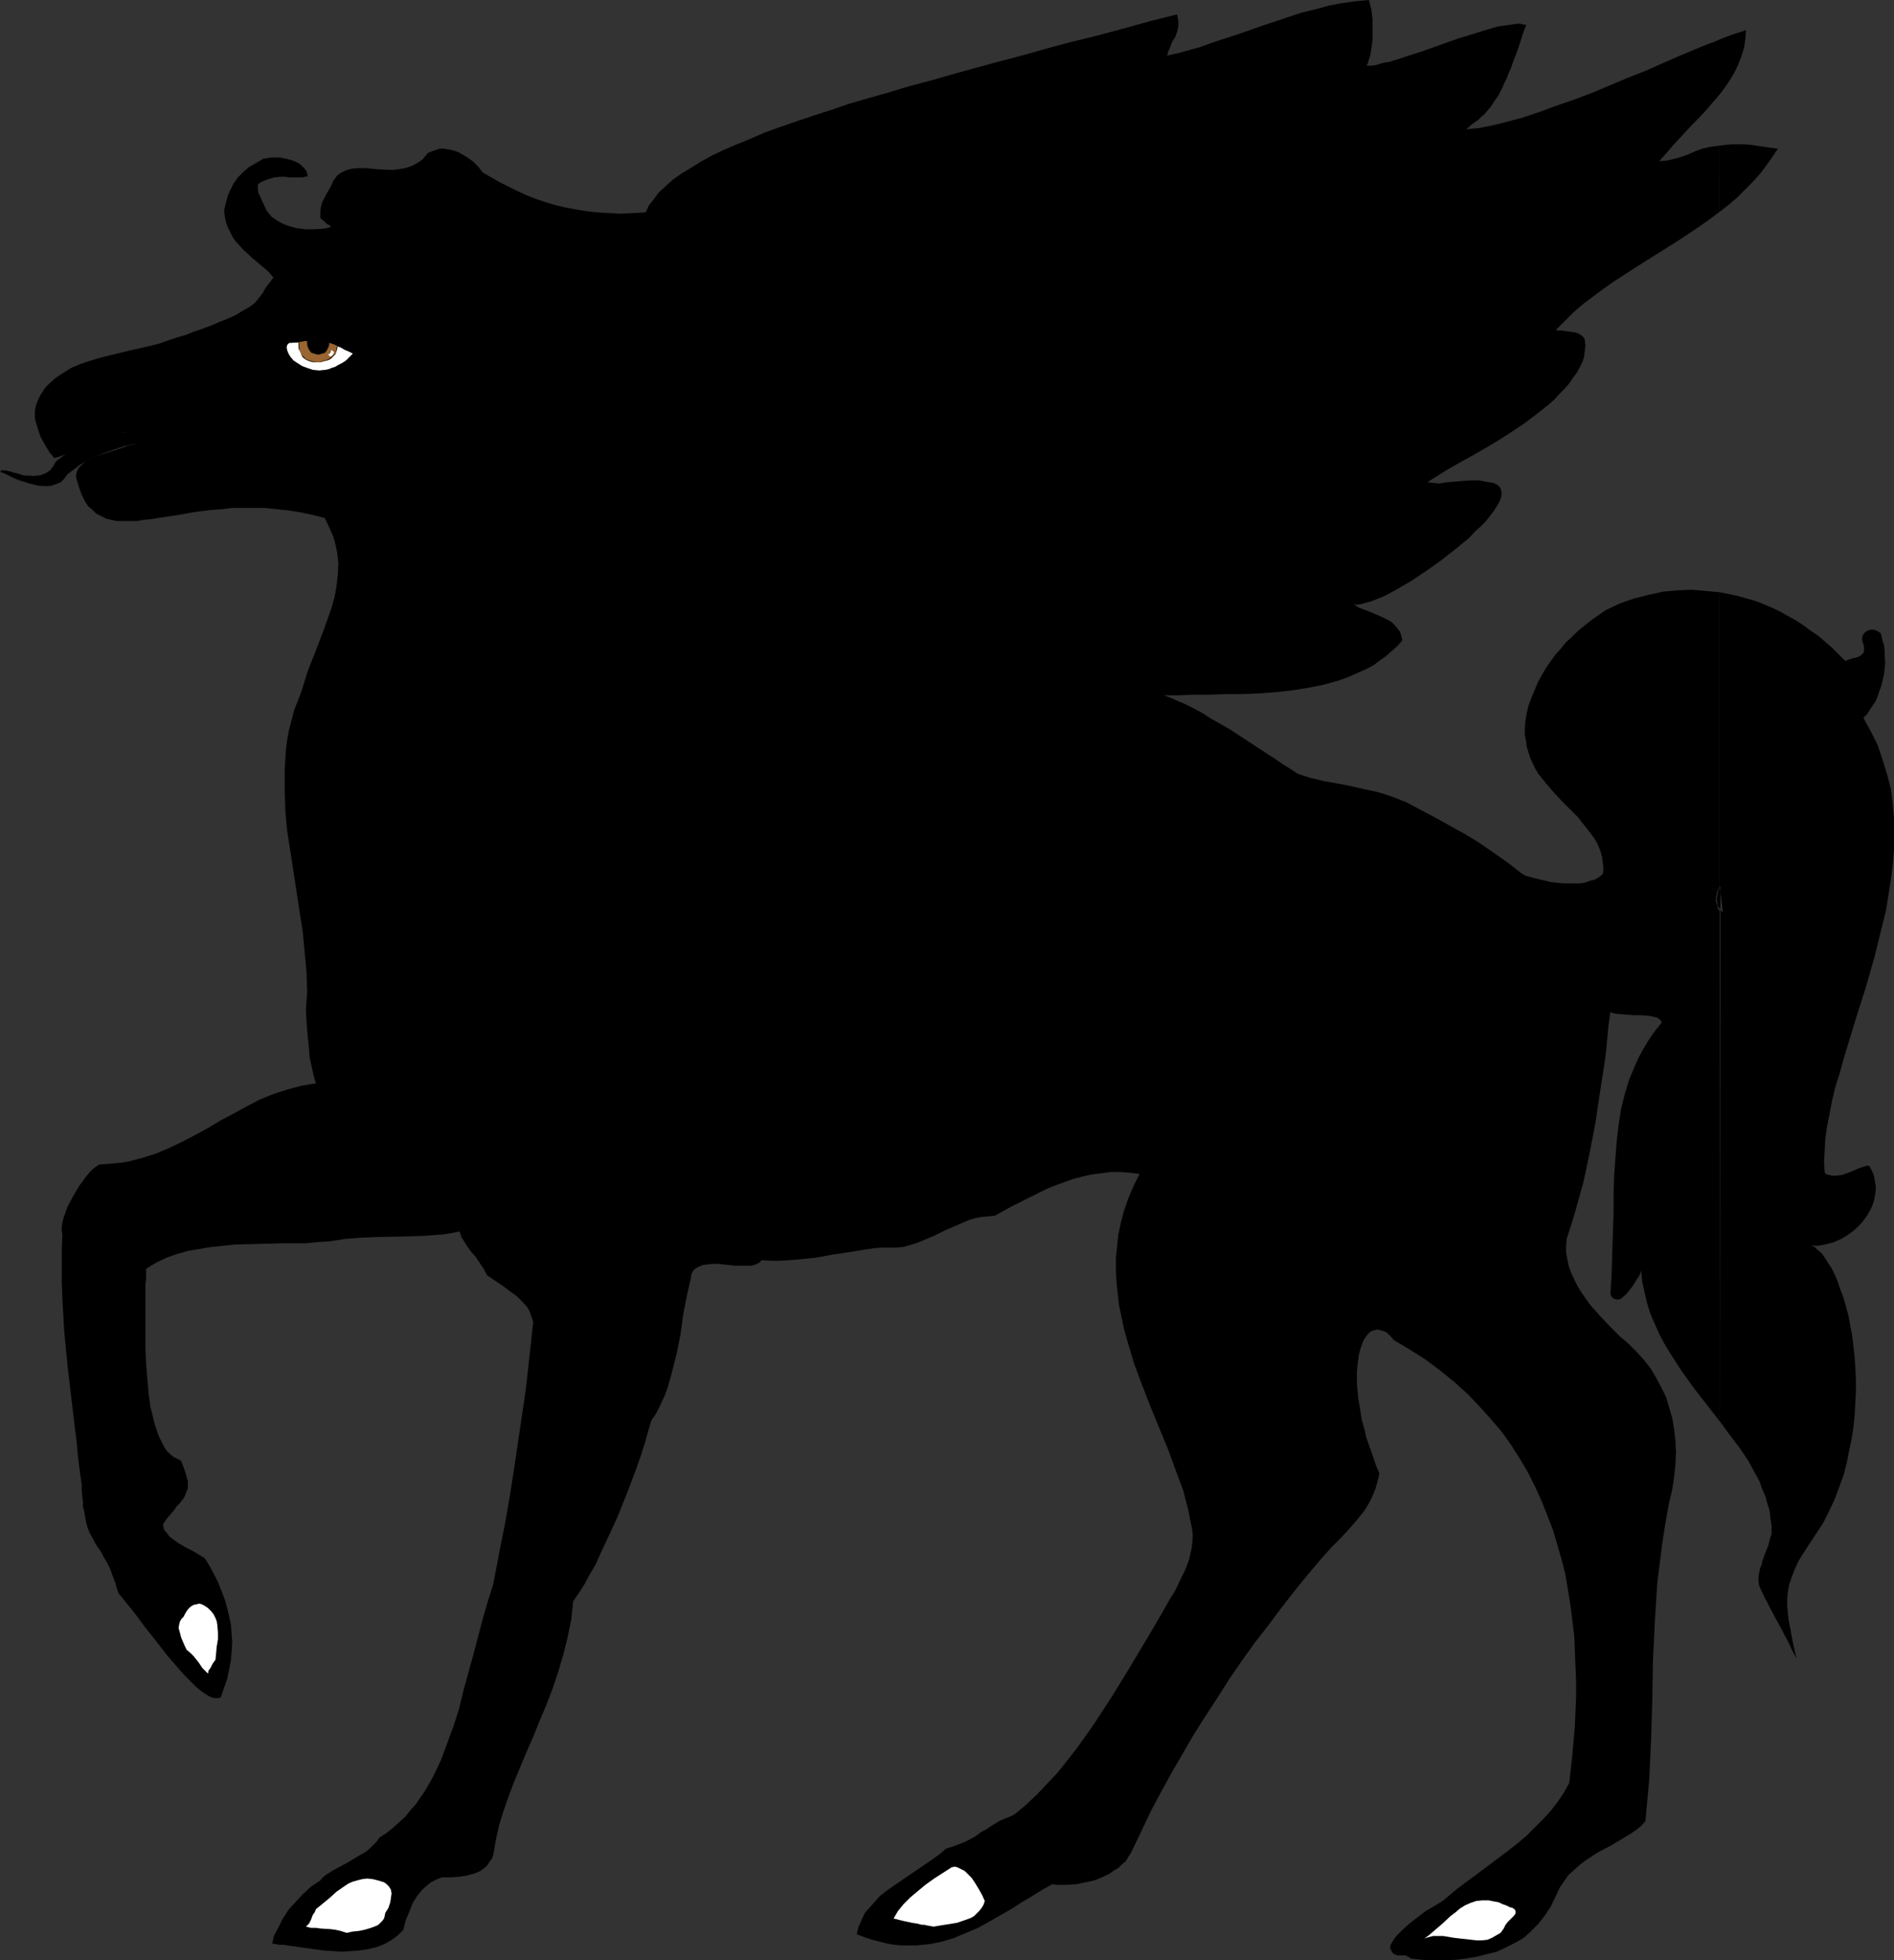
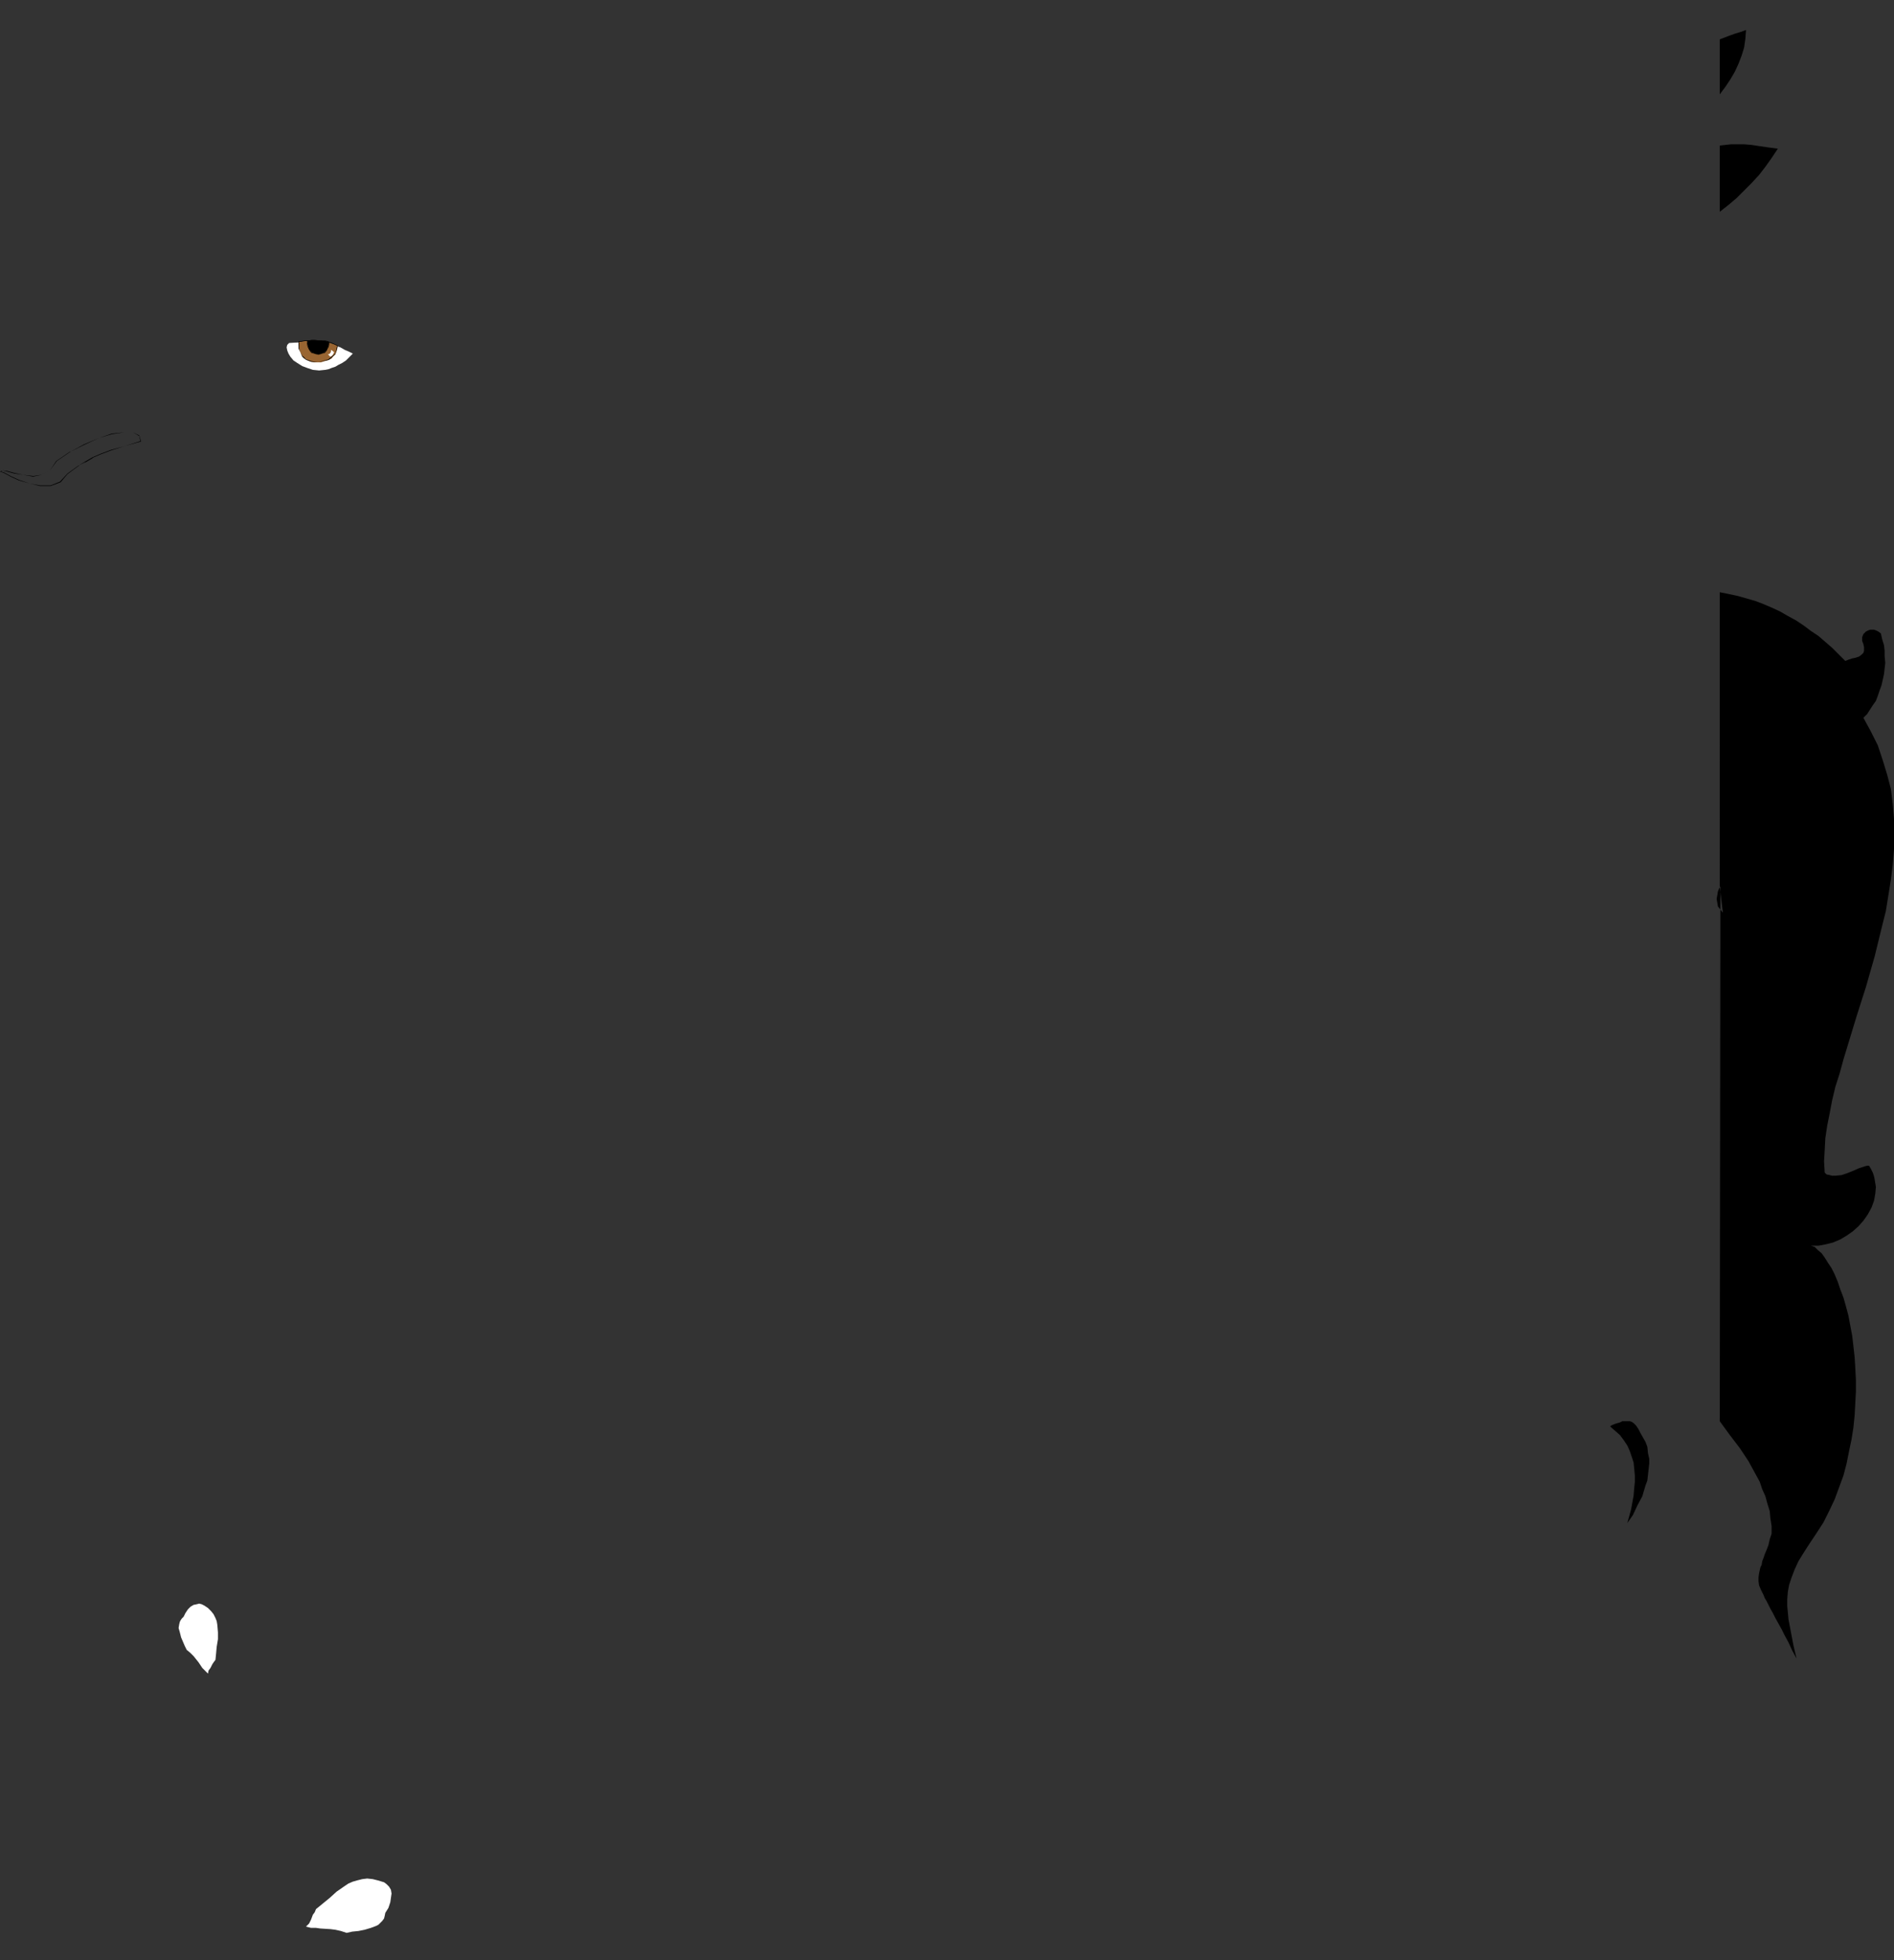
<svg xmlns="http://www.w3.org/2000/svg" xmlns:ns1="http://sodipodi.sourceforge.net/DTD/sodipodi-0.dtd" xmlns:ns2="http://www.inkscape.org/namespaces/inkscape" version="1.0" width="129.681mm" height="134.166mm" id="svg18" ns1:docname="Pegasus.wmf">
  <rect width="100%" height="100%" fill="#333333" stroke="none" />
  <ns1:namedview id="namedview18" pagecolor="#ffffff" bordercolor="#000000" borderopacity="0.25" ns2:showpageshadow="2" ns2:pageopacity="0.0" ns2:pagecheckerboard="0" ns2:deskcolor="#d1d1d1" ns2:document-units="mm" />
  <defs id="defs1">
    <pattern id="WMFhbasepattern" patternUnits="userSpaceOnUse" width="6" height="6" x="0" y="0" />
  </defs>
  <path style="fill:#000000;fill-opacity:1;fill-rule:evenodd;stroke:none" d="m 445.046,367.629 0.162,-138.326 -0.323,0.485 -0.323,0.808 -0.162,0.97 -0.162,0.97 0.162,0.97 0.162,0.97 0.646,0.808 0.646,0.808 -0.808,-6.625 V 153.192 l 2.424,0.485 2.262,0.485 2.262,0.646 2.262,0.646 2.101,0.808 2.262,0.97 2.101,0.97 1.939,1.131 2.101,1.131 1.939,1.293 1.939,1.454 1.939,1.293 3.555,3.07 3.394,3.393 0.808,-0.323 0.97,-0.323 0.808,-0.162 0.97,-0.323 0.646,-0.485 0.485,-0.485 0.162,-0.485 v -0.485 -0.485 l -0.162,-0.808 -0.323,-0.808 v -0.97 l 0.323,-0.808 0.646,-0.646 0.646,-0.323 0.485,-0.162 h 0.485 0.485 l 0.485,0.162 0.646,0.323 0.646,0.485 0.323,1.454 0.485,1.616 0.162,1.454 v 1.454 l 0.162,1.616 -0.323,2.909 -0.323,1.454 -0.323,1.454 -0.485,1.293 -0.485,1.454 -0.485,1.293 -0.808,1.131 -1.454,2.262 -0.97,0.97 0.97,1.778 0.97,1.778 1.778,3.555 1.293,3.878 1.131,3.717 0.97,3.717 0.485,3.878 0.323,3.878 v 3.878 3.878 l -0.323,4.04 -0.485,3.878 -0.646,4.04 -0.646,4.04 -0.97,3.878 -1.939,7.918 -2.262,7.918 -2.424,7.595 -2.262,7.433 -1.131,3.717 -0.97,3.555 -1.131,3.555 -0.808,3.393 -0.646,3.393 -0.646,3.232 -0.485,3.232 -0.162,3.07 -0.162,2.909 0.162,2.909 0.485,0.485 0.808,0.162 0.646,0.162 h 0.808 l 1.616,-0.162 1.454,-0.485 1.616,-0.646 1.454,-0.646 1.454,-0.485 0.646,-0.162 h 0.485 l 0.485,0.808 0.485,0.97 0.323,0.97 0.162,0.808 0.323,1.939 -0.162,1.778 -0.323,1.778 -0.646,1.778 -0.97,1.778 -1.131,1.616 -1.293,1.454 -1.454,1.293 -1.616,1.131 -1.616,0.97 -1.939,0.808 -1.939,0.485 -1.778,0.323 h -1.939 l 0.97,0.323 0.808,0.808 0.97,0.808 0.808,1.131 0.808,1.293 0.97,1.454 0.808,1.616 0.808,1.939 0.646,1.939 0.808,2.101 0.646,2.262 0.646,2.424 0.485,2.586 0.485,2.586 0.323,2.747 0.323,2.909 0.162,2.747 0.162,3.07 v 2.909 l -0.162,3.07 -0.162,3.07 -0.323,3.232 -0.485,3.07 -0.646,3.07 -0.646,3.232 -0.808,3.07 -1.131,3.07 -1.131,3.07 -1.454,3.07 -1.454,2.909 -1.778,2.747 -1.939,2.909 -1.454,2.262 -1.293,2.101 -0.97,2.101 -0.808,2.101 -0.646,1.939 -0.323,1.778 -0.162,1.939 v 1.778 l 0.162,1.616 0.162,1.778 0.646,3.393 0.646,3.393 0.808,3.393 -1.131,-2.101 -0.97,-2.101 -0.97,-1.778 -0.808,-1.616 -0.808,-1.454 -0.808,-1.454 -0.646,-1.293 -0.646,-1.131 -0.485,-0.97 -0.485,-0.97 -0.485,-0.808 -0.323,-0.808 -0.646,-1.293 -0.485,-1.131 -0.162,-1.131 v -0.97 l 0.162,-1.131 0.323,-1.454 0.323,-0.646 0.162,-0.97 0.323,-0.808 0.323,-0.97 0.485,-1.131 0.485,-1.293 0.323,-1.454 0.485,-1.454 v -1.939 l -0.323,-2.101 -0.162,-1.778 -0.646,-2.101 -0.485,-1.778 -0.808,-1.778 -0.646,-1.939 -0.97,-1.778 -1.939,-3.555 -2.262,-3.393 -2.586,-3.393 z" id="path1" />
  <path style="fill:#000000;fill-opacity:1;fill-rule:evenodd;stroke:none" d="m 445.046,37.652 v 17.129 l 2.262,-1.778 2.101,-1.778 1.939,-1.939 1.939,-1.939 1.939,-2.101 1.616,-2.101 1.616,-2.262 1.616,-2.424 -2.424,-0.323 -2.262,-0.323 -2.101,-0.323 -1.939,-0.162 h -3.394 l -1.454,0.162 z" id="path2" />
  <path style="fill:#000000;fill-opacity:1;fill-rule:evenodd;stroke:none" d="m 445.046,10.181 v 14.22 l 1.454,-1.939 1.293,-1.939 1.131,-1.939 0.97,-2.101 0.808,-2.101 0.646,-2.101 0.323,-2.262 0.162,-2.262 -1.293,0.485 -1.616,0.485 -1.778,0.646 z" id="path3" />
-   <path style="fill:#000000;fill-opacity:1;fill-rule:evenodd;stroke:none" d="M 445.046,24.401 V 10.181 l -1.454,0.646 -1.778,0.646 -3.555,1.454 -3.878,1.616 -4.04,1.778 -4.363,1.939 -4.525,1.778 -9.211,3.878 -4.686,1.778 -4.686,1.616 -4.363,1.616 -4.363,1.454 -4.202,1.131 -1.939,0.485 -1.939,0.485 -1.778,0.323 -1.616,0.323 -1.778,0.162 -1.454,0.162 1.454,-1.293 1.616,-1.131 0.808,-0.808 0.808,-0.646 0.808,-0.97 0.97,-1.131 0.808,-1.293 1.131,-1.616 0.485,-0.97 0.485,-0.97 0.485,-1.131 0.646,-1.293 0.485,-1.293 0.646,-1.454 0.485,-1.454 0.646,-1.616 0.646,-1.778 0.646,-1.939 0.646,-2.101 0.808,-2.101 -0.808,-0.162 -0.808,-0.162 h -0.808 l -0.97,0.162 -1.131,0.162 -1.131,0.162 -1.293,0.162 -1.293,0.323 -2.747,0.808 -3.07,0.97 -3.232,0.97 -3.232,1.131 -6.302,2.262 -3.07,0.97 -2.909,0.97 -2.586,0.808 -1.293,0.162 -1.131,0.323 -0.97,0.323 -0.97,0.162 h -0.808 -0.808 l 0.323,-0.323 0.162,-0.646 0.162,-0.646 0.323,-0.808 0.162,-0.97 0.162,-0.97 0.323,-2.424 V 7.595 5.009 L 354.873,2.424 354.55,1.131 354.227,0 l -3.394,0.323 -3.555,0.485 -3.394,0.646 -3.555,0.97 -3.394,0.808 -3.394,1.131 -6.787,2.262 -3.232,1.131 -3.232,1.131 -6.464,2.101 -3.07,1.131 -2.909,0.808 -2.909,0.808 -2.909,0.646 0.323,-1.131 0.485,-1.131 0.485,-1.293 0.808,-1.293 0.485,-1.293 0.323,-1.454 V 5.979 5.333 l -0.162,-0.808 -0.162,-0.808 -7.11,1.778 -6.949,1.939 -6.626,1.778 -6.626,1.616 -6.626,1.778 -6.302,1.778 -6.141,1.616 -5.979,1.616 -5.818,1.616 -5.656,1.616 -5.494,1.454 -5.333,1.616 -5.171,1.454 -5.01,1.454 -4.686,1.616 -4.525,1.454 -4.363,1.454 -4.202,1.454 -4.04,1.454 -3.717,1.616 -3.555,1.454 -3.394,1.454 -3.07,1.454 -2.909,1.616 -2.586,1.616 -2.424,1.454 -2.262,1.616 -1.778,1.616 -1.778,1.616 -1.293,1.778 -1.293,1.616 -0.808,1.778 -3.232,0.162 -3.232,0.162 -3.07,-0.162 -2.909,-0.162 -2.909,-0.323 -2.909,-0.485 -2.586,-0.485 -2.747,-0.646 -2.586,-0.808 -2.424,-0.808 -2.424,-0.97 -2.424,-1.131 -2.262,-1.131 -2.262,-1.131 -4.202,-2.424 -1.131,-1.454 -1.454,-1.454 -1.616,-1.131 -1.939,-1.131 -0.808,-0.323 -1.131,-0.323 -0.97,-0.162 -0.97,-0.162 h -1.131 l -0.97,0.323 -0.97,0.323 -1.131,0.485 -0.646,0.808 -0.646,0.808 -0.646,0.485 -0.808,0.485 -1.454,0.808 -1.616,0.485 -1.778,0.323 -1.616,0.162 -3.555,-0.162 -1.778,-0.162 -1.616,-0.162 h -1.778 l -1.616,0.162 -1.293,0.323 -1.454,0.646 -0.485,0.323 -0.646,0.485 -0.485,0.646 -0.485,0.646 -0.646,1.454 -0.646,1.131 -0.646,1.131 -0.97,1.939 -0.323,1.131 -0.162,1.293 v 0.808 0.808 l 0.97,0.808 0.808,0.808 0.485,0.162 0.323,0.323 h 0.162 v 0.162 l -0.97,0.323 -0.97,0.162 -2.262,0.162 h -2.424 l -2.424,-0.323 -1.131,-0.323 -1.131,-0.323 -1.131,-0.485 -0.97,-0.485 -0.97,-0.646 -0.97,-0.646 -0.646,-0.808 -0.646,-0.808 -1.131,-2.424 -0.485,-1.131 -0.485,-0.97 -0.162,-0.97 v -0.808 -0.323 l 0.162,-0.323 0.323,-0.162 0.485,-0.323 0.808,-0.323 0.808,-0.323 1.616,-0.485 1.616,-0.162 h 1.454 l 0.646,0.162 h 0.808 1.454 1.293 l 1.454,-0.323 -0.162,-0.646 -0.162,-0.646 -0.485,-0.646 -0.485,-0.485 -0.485,-0.485 -0.646,-0.485 -1.454,-0.646 -1.778,-0.485 -1.778,-0.323 h -1.939 l -2.101,0.323 -1.939,1.131 -1.939,1.131 -1.454,1.293 -1.293,1.293 -1.131,1.616 -0.485,0.97 -0.485,0.97 -0.485,1.131 -0.323,1.131 -0.323,1.293 -0.323,1.454 0.162,1.454 0.323,1.616 0.485,1.293 0.646,1.293 0.646,1.293 0.808,1.131 1.939,2.101 2.101,1.939 2.101,1.778 1.939,1.616 1.616,1.778 -0.808,1.131 -0.808,0.97 -0.646,0.97 -0.485,0.97 -1.293,1.616 -0.646,0.808 -0.97,0.808 -1.293,0.808 -1.454,0.808 -0.97,0.646 -0.97,0.485 -1.131,0.485 -1.131,0.485 -1.293,0.485 -1.454,0.646 -1.616,0.646 -1.778,0.646 -1.939,0.646 -1.939,0.808 -2.262,0.646 -2.424,0.808 -2.262,0.808 -2.586,0.646 -5.01,1.131 -5.333,1.293 -2.586,0.646 -2.586,0.808 -2.424,0.808 -2.262,0.97 -2.101,1.293 -1.939,1.293 -1.778,1.616 -0.808,0.808 -0.646,0.97 -0.646,0.97 -0.485,0.97 -0.485,1.131 -0.323,1.131 -0.162,0.808 v 0.97 0.808 l 0.162,0.97 0.646,2.101 0.646,1.939 0.97,1.778 0.97,1.616 0.485,0.808 0.485,0.485 0.323,0.485 0.323,0.323 1.293,-0.323 1.293,-0.485 1.616,-0.646 1.454,-0.646 3.232,-1.454 3.232,-1.454 1.454,-0.646 1.616,-0.485 1.454,-0.323 1.293,-0.162 1.293,0.162 1.293,0.323 0.97,0.646 0.485,0.323 0.323,0.485 -0.808,0.646 -0.97,0.485 -1.293,0.323 -1.293,0.485 -2.909,0.97 -3.07,0.97 -1.454,0.485 -1.293,0.646 -1.131,0.646 -0.97,0.808 -0.808,0.808 -0.485,0.97 -0.162,0.97 v 0.485 l 0.162,0.646 0.646,2.101 0.646,1.778 0.808,1.616 0.808,1.293 1.131,0.97 0.97,0.97 1.293,0.646 1.293,0.646 1.293,0.323 1.454,0.323 h 1.616 1.778 1.778 l 1.778,-0.323 1.939,-0.162 1.939,-0.323 2.101,-0.323 2.262,-0.323 4.525,-0.808 2.424,-0.323 2.586,-0.323 2.586,-0.162 2.586,-0.323 h 2.747 2.747 2.909 l 3.07,0.323 3.07,0.323 3.07,0.485 3.07,0.646 3.232,0.808 0.808,1.616 0.646,1.454 0.646,1.454 0.485,1.454 0.323,1.454 0.323,1.454 0.323,2.909 -0.162,2.909 -0.323,2.909 -0.485,2.747 -0.808,2.909 -0.97,2.747 -0.97,2.747 -2.101,5.494 -2.101,5.333 -0.808,2.586 -0.808,2.586 -0.97,2.586 -0.97,2.424 -0.646,2.586 -0.646,2.424 -0.485,2.586 -0.323,2.586 -0.162,2.586 -0.162,2.586 v 5.171 l 0.162,5.333 0.485,5.333 0.808,5.171 1.616,10.504 0.808,5.333 0.808,5.171 0.485,5.171 0.485,5.171 0.162,5.009 -0.162,2.424 -0.162,2.586 0.162,2.586 0.162,2.424 0.485,4.848 0.162,2.262 0.485,2.101 0.485,2.262 0.646,2.262 -1.939,0.323 -1.939,0.323 -3.555,0.97 -3.555,1.131 -3.555,1.454 -3.394,1.778 -3.232,1.778 -3.394,1.778 -3.232,1.939 -3.232,1.778 -3.394,1.778 -3.394,1.616 -3.394,1.454 -3.555,1.131 -1.778,0.485 -1.939,0.485 -1.778,0.323 -1.939,0.162 -1.939,0.162 -1.939,0.162 -0.808,0.485 -0.808,0.646 -0.808,0.808 -0.97,1.131 -0.808,1.131 -0.97,1.293 -1.616,2.747 -1.454,2.747 -0.485,1.454 -0.485,1.293 -0.323,1.293 -0.162,1.131 v 0.97 l 0.162,0.97 -0.162,4.04 v 4.04 4.201 l 0.162,4.201 0.485,8.565 0.808,8.403 0.97,8.403 0.97,8.08 0.485,3.878 0.323,3.717 0.485,3.717 0.485,3.555 v 1.616 l 0.162,1.454 0.162,1.293 v 1.293 l 0.323,1.131 0.162,0.97 0.323,1.939 0.485,1.616 0.646,1.454 0.646,1.131 0.646,1.293 0.646,0.97 0.808,1.131 0.646,1.293 0.808,1.293 0.808,1.616 0.646,1.778 0.808,2.101 0.323,1.293 0.485,1.293 0.323,0.485 0.485,0.485 0.485,0.646 0.646,0.808 0.646,0.808 0.808,0.97 1.616,2.101 1.778,2.424 1.939,2.424 4.04,5.171 2.101,2.424 2.101,2.424 1.939,1.939 0.97,0.97 0.97,0.808 0.808,0.646 0.97,0.646 0.808,0.485 0.646,0.323 0.646,0.162 h 0.646 0.646 l 0.485,-0.323 0.808,-2.424 0.808,-2.262 0.485,-2.424 0.485,-2.424 0.162,-2.262 0.162,-2.262 -0.162,-2.262 -0.162,-2.262 -0.485,-2.262 -0.485,-2.101 -0.646,-2.262 -0.808,-2.101 -0.808,-2.101 -1.131,-2.262 -1.131,-2.101 -1.293,-2.101 -1.616,-0.97 -1.616,-0.97 -1.939,-0.97 -1.616,-0.97 -1.616,-1.131 -0.646,-0.485 -0.485,-0.646 -0.485,-0.646 -0.485,-0.485 -0.162,-0.808 -0.162,-0.646 0.97,-1.454 0.97,-1.131 0.97,-1.131 0.646,-0.97 0.808,-0.808 0.646,-0.808 0.485,-0.646 0.323,-0.808 0.323,-0.808 0.323,-0.808 v -0.808 -0.97 l -0.323,-1.131 -0.323,-1.131 -0.485,-1.454 -0.646,-1.616 -0.97,-0.485 -0.97,-0.485 -0.97,-0.808 -0.808,-0.808 -0.646,-0.97 -0.646,-1.293 -0.646,-1.293 -0.485,-1.293 -0.485,-1.454 -0.485,-1.616 -0.323,-1.616 -0.485,-1.778 -0.485,-3.555 -0.323,-3.878 -0.323,-3.878 -0.162,-4.04 v -4.04 -3.717 -3.717 -3.393 -1.454 l 0.162,-1.454 v -2.586 l 2.586,-1.616 2.747,-1.293 2.747,-0.97 2.909,-0.808 2.909,-0.485 2.909,-0.485 3.07,-0.323 3.07,-0.323 6.302,-0.162 6.141,-0.162 h 5.979 l 3.07,-0.323 2.909,-0.162 2.101,-0.323 2.101,-0.323 4.202,-0.323 4.04,-0.162 8.08,-0.162 4.363,-0.162 2.101,-0.162 2.262,-0.162 2.262,-0.323 2.262,-0.485 0.485,1.454 0.808,1.293 0.808,1.293 0.97,1.293 1.131,1.293 0.97,1.454 0.97,1.454 0.97,1.778 2.101,1.454 1.939,1.293 1.939,1.454 1.778,1.293 1.454,1.454 1.293,1.454 0.485,0.97 0.323,0.808 0.323,0.97 0.323,0.97 -0.97,8.888 -0.97,8.726 -1.293,8.726 -1.293,8.726 -1.293,8.565 -1.454,8.403 -1.616,8.08 -1.454,7.757 -1.454,4.525 -1.293,4.525 -2.424,9.211 -2.586,9.373 -1.131,4.686 -1.454,4.525 -1.616,4.363 -1.616,4.363 -1.939,4.04 -0.97,1.778 -1.131,1.939 -2.424,3.555 -1.454,1.616 -1.293,1.616 -1.616,1.454 -1.616,1.454 -1.616,1.293 -1.778,1.131 -0.808,1.131 -0.97,0.97 -0.808,0.808 -0.97,0.808 -2.262,1.293 -2.101,1.293 -2.101,1.131 -2.101,1.131 -1.778,1.131 -0.808,0.646 -0.646,0.808 -2.424,1.616 -2.101,1.939 -1.939,2.101 -1.778,1.939 -1.454,2.262 -1.131,2.262 -1.131,2.101 -0.485,2.101 1.939,0.323 h 0.97 l 1.131,0.162 2.262,0.323 2.262,0.323 4.686,0.646 2.424,0.162 2.262,0.162 2.424,-0.162 2.262,-0.162 2.101,-0.323 2.101,-0.485 2.101,-0.808 1.778,-0.97 1.778,-1.293 0.646,-0.646 0.808,-0.808 0.646,-2.586 0.97,-2.262 0.808,-2.101 1.131,-1.778 1.293,-1.616 1.454,-1.293 0.808,-0.646 0.97,-0.485 0.97,-0.485 0.97,-0.323 h 2.262 l 2.262,-0.162 1.939,-0.323 1.778,-0.485 1.616,-0.646 0.646,-0.485 0.646,-0.485 0.646,-0.646 0.485,-0.808 0.646,-0.808 0.323,-0.97 0.646,-3.717 0.808,-3.717 1.131,-3.717 1.293,-3.717 1.454,-3.878 1.616,-3.878 1.616,-3.878 1.778,-4.04 1.616,-4.04 1.778,-4.201 1.616,-4.201 1.454,-4.363 1.293,-4.363 1.131,-4.525 0.97,-4.686 0.485,-4.686 1.454,-2.101 1.454,-2.262 1.293,-2.424 1.616,-2.747 1.293,-2.909 1.454,-3.07 2.909,-6.302 2.586,-6.464 2.424,-6.464 1.131,-3.232 0.97,-3.07 0.808,-2.909 0.808,-2.747 1.293,-1.939 1.131,-2.262 0.97,-2.101 0.808,-2.101 0.646,-2.262 0.646,-2.424 1.131,-4.525 0.97,-4.848 0.323,-2.424 0.323,-2.424 0.97,-5.009 1.131,-5.009 v -0.485 l 0.323,-0.646 0.162,-0.323 0.485,-0.485 0.808,-0.485 1.131,-0.485 1.131,-0.162 1.454,-0.162 h 1.454 l 3.07,0.323 1.454,0.162 h 1.454 1.454 1.131 l 1.131,-0.323 0.97,-0.485 0.646,-0.646 2.424,0.162 h 2.262 l 2.424,-0.162 2.262,-0.162 4.686,-0.485 4.363,-0.808 4.363,-0.646 4.04,-0.646 2.101,-0.323 1.939,-0.162 h 1.939 1.778 l 1.939,-0.162 1.778,-0.485 1.616,-0.485 1.616,-0.646 3.07,-1.293 2.909,-1.454 3.07,-1.293 2.909,-1.293 1.616,-0.485 1.616,-0.323 1.778,-0.162 1.778,-0.162 4.363,-2.424 4.525,-2.262 4.525,-2.262 2.424,-0.97 2.262,-0.808 2.262,-0.808 2.424,-0.646 2.262,-0.485 2.424,-0.323 2.424,-0.323 h 2.586 l 2.424,0.162 2.586,0.323 -1.616,3.232 -1.293,3.07 -1.131,3.232 -0.808,3.07 -0.646,3.07 -0.323,3.07 -0.323,3.07 v 3.07 l 0.162,3.07 0.323,3.07 0.323,2.909 0.646,3.07 0.646,3.07 0.808,2.909 1.778,5.979 2.101,5.656 2.262,5.817 2.262,5.494 2.262,5.494 1.939,5.333 0.97,2.586 0.97,2.586 0.646,2.586 0.646,2.424 0.485,2.586 0.485,2.262 0.162,1.454 v 1.293 l -0.162,1.293 -0.162,1.293 -0.646,2.747 -0.97,2.586 -1.293,2.586 -1.293,2.747 -1.616,2.586 -1.616,2.909 -4.363,7.433 -4.363,7.272 -4.363,7.11 -4.525,6.949 -2.262,3.232 -2.424,3.393 -2.424,3.07 -2.424,3.07 -2.747,2.909 -2.586,2.747 -2.909,2.747 -2.909,2.424 -1.293,0.646 -1.293,0.485 -1.131,0.485 -1.131,0.646 -1.778,1.131 -0.97,0.646 -0.97,0.485 -1.778,1.293 -2.101,1.131 -1.131,0.485 -1.293,0.485 -1.293,0.485 -1.616,0.485 -1.454,1.293 -1.778,1.293 -3.555,2.424 -3.555,2.424 -3.555,2.424 -1.616,1.131 -1.616,1.293 -1.293,1.454 -1.293,1.454 -1.293,1.454 -0.808,1.778 -0.808,1.778 -0.485,1.939 2.101,0.808 1.939,0.646 1.939,0.485 1.939,0.485 1.939,0.323 1.778,0.162 h 1.939 1.778 l 1.616,-0.162 1.778,-0.162 3.232,-0.646 3.232,-0.97 3.07,-1.293 3.07,-1.293 2.909,-1.616 5.656,-3.232 2.747,-1.778 2.747,-1.616 2.586,-1.616 2.586,-1.454 1.454,0.162 h 1.616 l 3.232,-0.162 1.454,-0.323 1.616,-0.323 1.454,-0.323 1.293,-0.485 1.454,-0.646 1.293,-0.646 1.131,-0.808 1.131,-0.646 0.97,-0.97 0.97,-0.808 0.646,-1.131 0.646,-0.97 2.586,-5.333 2.424,-5.171 2.747,-5.171 2.747,-5.009 2.909,-5.009 2.909,-5.009 3.07,-4.848 3.07,-4.686 3.07,-4.848 3.232,-4.686 3.232,-4.525 3.394,-4.363 3.394,-4.525 3.394,-4.363 3.394,-4.201 3.555,-4.201 1.293,-1.454 1.293,-1.454 2.424,-2.424 2.262,-2.424 2.101,-2.424 1.939,-2.424 0.808,-1.293 0.808,-1.454 0.646,-1.454 0.646,-1.616 0.485,-1.778 0.485,-1.939 -0.97,-2.424 -0.808,-2.424 -0.808,-2.262 -0.808,-2.262 -0.485,-2.262 -0.646,-2.101 -0.323,-2.101 -0.323,-1.939 -0.323,-1.939 -0.162,-1.778 -0.162,-1.778 v -1.778 -1.454 l 0.162,-1.616 0.162,-1.293 0.162,-1.293 0.323,-1.293 0.323,-0.97 0.323,-0.97 0.485,-0.97 0.485,-0.646 0.485,-0.646 0.485,-0.485 0.646,-0.323 0.646,-0.162 0.646,-0.162 0.646,0.162 0.646,0.162 0.808,0.323 0.646,0.485 0.808,0.808 0.646,0.808 4.363,2.586 4.04,2.586 3.878,2.909 3.555,2.909 3.394,3.07 3.07,3.232 2.909,3.232 2.747,3.232 2.424,3.393 2.262,3.555 2.101,3.555 1.778,3.555 1.778,3.878 1.454,3.717 1.454,3.717 1.131,3.878 1.131,3.878 0.97,3.878 0.646,3.878 0.646,4.04 0.485,3.878 0.485,3.878 0.162,4.04 0.162,3.878 0.162,3.878 v 3.878 l -0.162,3.878 -0.162,3.878 -0.646,7.433 -0.808,7.272 -1.454,2.586 -1.616,2.424 -1.778,2.262 -1.939,2.101 -2.101,2.101 -2.101,2.101 -2.262,1.939 -2.262,1.778 -4.525,3.393 -4.525,3.393 -4.363,3.232 -1.939,1.616 -1.939,1.616 -2.101,1.293 -2.262,1.293 -2.101,1.616 -2.101,1.616 -1.778,1.616 -1.454,1.454 -0.646,0.808 -0.485,0.808 -0.485,0.808 -0.162,0.808 0.323,0.646 0.162,0.323 0.323,0.485 0.323,0.162 0.808,0.323 h 0.646 0.646 0.808 l 0.646,0.323 0.323,0.162 0.323,0.323 2.909,0.323 2.909,0.162 h 2.909 l 2.909,-0.162 2.747,-0.323 2.747,-0.485 2.586,-0.646 2.586,-0.646 2.424,-1.131 2.262,-1.131 2.262,-1.293 1.939,-1.778 1.939,-1.939 1.616,-2.101 1.616,-2.424 0.646,-1.454 0.646,-1.293 0.97,-2.101 1.131,-1.616 1.131,-1.616 1.454,-1.293 1.454,-1.293 1.454,-1.131 3.232,-2.101 3.394,-1.778 3.232,-1.939 1.616,-0.97 1.454,-0.97 1.454,-1.131 1.131,-1.293 0.485,-5.333 0.485,-5.171 0.485,-10.342 0.323,-10.181 0.162,-10.181 0.485,-10.181 0.323,-5.171 0.323,-5.009 0.646,-5.171 0.646,-5.171 0.808,-5.171 0.97,-5.333 0.808,-3.393 0.485,-3.232 0.323,-3.232 0.162,-3.07 -0.162,-3.07 -0.323,-2.909 -0.485,-2.909 -0.808,-2.747 -0.808,-2.747 -1.293,-2.586 -1.293,-2.424 -1.454,-2.424 -1.778,-2.262 -1.939,-2.101 -1.939,-1.939 -2.262,-1.939 -2.586,-2.586 -2.586,-2.747 -2.586,-2.909 -1.131,-1.616 -1.131,-1.616 -0.97,-1.616 -0.808,-1.616 -0.808,-1.778 -0.646,-1.778 -0.323,-1.616 -0.323,-1.778 v -1.778 l 0.162,-1.778 1.131,-3.555 1.131,-3.717 2.101,-7.595 1.616,-7.595 1.454,-7.595 1.131,-7.595 1.131,-7.272 0.485,-3.555 0.323,-3.555 0.323,-3.393 0.485,-3.232 0.808,0.323 0.97,0.162 2.101,0.162 2.101,0.162 h 2.101 l 1.939,0.162 0.808,0.162 0.646,0.162 0.646,0.162 0.485,0.323 0.485,0.485 0.162,0.485 -1.454,1.778 -1.293,1.778 -1.131,1.778 -1.131,1.939 -0.97,1.778 -0.808,1.778 -1.616,3.878 -1.131,3.717 -0.97,3.878 -0.646,4.201 -0.485,4.201 -0.323,4.201 -0.323,4.525 -0.162,4.686 v 4.848 l -0.162,5.009 -0.162,5.171 -0.162,5.494 -0.323,5.656 0.485,0.808 0.485,0.323 0.646,0.162 h 0.646 l 0.646,-0.323 0.485,-0.485 0.646,-0.485 0.646,-0.808 1.131,-1.454 0.97,-1.616 0.485,-0.646 0.323,-0.646 0.162,-0.485 0.162,-0.485 0.323,2.909 0.646,2.909 0.646,2.747 0.808,2.586 1.131,2.586 1.131,2.586 1.293,2.424 1.454,2.424 1.454,2.262 1.454,2.262 3.232,4.525 3.394,4.363 3.394,4.363 V 235.606 l -0.485,-0.646 -0.162,-0.97 -0.323,-0.808 v -0.97 l 0.162,-0.808 0.162,-0.808 0.323,-0.646 0.323,-0.485 V 153.192 l -3.555,-0.323 -3.717,-0.323 -3.555,0.162 -3.717,0.323 -3.717,0.808 -3.878,0.97 -3.717,1.293 -3.717,1.778 -3.717,2.586 -3.394,2.747 -1.454,1.454 -1.616,1.454 -1.293,1.616 -1.454,1.616 -1.293,1.778 -1.131,1.616 -1.131,1.939 -0.97,1.778 -0.808,1.939 -0.808,1.939 -0.808,2.101 -0.485,2.101 -0.323,1.939 -0.162,1.778 v 1.778 l 0.323,1.616 0.162,1.454 0.485,1.616 0.485,1.454 1.293,2.747 0.808,1.293 1.939,2.424 1.939,2.262 2.101,2.262 4.202,4.201 1.778,2.262 1.778,2.262 0.808,1.131 0.646,1.131 0.485,1.131 0.485,1.293 0.323,1.293 0.162,1.454 0.162,1.293 -0.162,1.454 -0.97,0.808 -1.131,0.646 -1.293,0.323 -1.293,0.485 -1.293,0.162 h -1.454 -1.454 -1.454 l -3.07,-0.323 -2.747,-0.646 -1.293,-0.323 -1.293,-0.323 -1.131,-0.323 -0.97,-0.485 -3.717,-2.909 -3.717,-2.586 -3.717,-2.586 -3.717,-2.262 -7.595,-4.201 -7.595,-4.04 -3.717,-1.454 -3.555,-1.131 -3.717,-0.808 -3.555,-0.808 -3.394,-0.646 -3.555,-0.646 -3.394,-0.808 -3.07,-0.97 -1.939,-1.293 -2.101,-1.293 -2.101,-1.454 -2.262,-1.454 -4.686,-3.07 -4.686,-3.07 -4.848,-2.747 -2.262,-1.454 -2.101,-1.131 -2.262,-1.131 -1.939,-0.808 -1.778,-0.808 -1.778,-0.646 h 3.878 l 3.878,-0.162 h 4.04 l 4.363,-0.162 h 4.202 l 4.202,-0.162 4.363,-0.323 4.363,-0.485 4.04,-0.646 4.04,-0.808 4.04,-1.131 1.778,-0.646 1.939,-0.808 1.778,-0.808 1.778,-0.808 1.778,-0.97 1.454,-1.131 1.616,-1.131 1.454,-1.293 1.454,-1.293 1.293,-1.454 -0.323,-1.293 -0.323,-0.97 -0.646,-0.808 -0.646,-0.808 -0.808,-0.808 -0.808,-0.485 -1.939,-0.97 -1.939,-0.808 -1.939,-0.808 -1.778,-0.646 -0.808,-0.485 -0.646,-0.485 0.808,0.162 1.131,-0.162 1.131,-0.323 1.293,-0.323 1.616,-0.646 1.616,-0.646 1.616,-0.808 1.778,-0.97 1.939,-1.131 1.939,-1.131 3.878,-2.586 3.878,-2.747 3.717,-2.909 3.555,-2.909 1.454,-1.616 1.454,-1.293 1.454,-1.454 1.131,-1.454 0.97,-1.293 0.808,-1.293 0.646,-1.131 0.323,-0.97 0.162,-0.97 -0.162,-0.97 -0.323,-0.646 -0.646,-0.646 -0.97,-0.485 -1.293,-0.162 -2.424,-0.485 h -2.262 l -2.262,0.162 -1.939,0.162 -1.939,0.162 -1.939,0.323 -1.616,-0.162 -1.454,-0.162 0.97,-0.646 1.293,-0.808 1.293,-0.808 1.293,-0.808 3.07,-1.778 3.232,-1.778 3.394,-1.939 3.555,-2.101 3.555,-2.262 3.394,-2.262 3.394,-2.586 3.07,-2.424 1.454,-1.293 1.293,-1.454 1.293,-1.293 1.131,-1.293 0.97,-1.454 0.97,-1.293 0.808,-1.454 0.646,-1.293 0.485,-1.454 0.162,-1.454 0.162,-1.454 -0.162,-1.454 -0.162,-0.485 -0.485,-0.485 -0.485,-0.323 -0.485,-0.323 -0.97,-0.323 -1.131,-0.162 -1.293,-0.162 -0.97,-0.162 h -0.808 -0.323 l -0.323,-0.162 2.262,-2.262 2.262,-2.262 2.424,-2.101 2.586,-1.939 2.586,-1.939 2.747,-1.939 5.494,-3.555 5.656,-3.555 5.656,-3.555 5.333,-3.555 2.747,-1.939 2.586,-1.939 V 37.652 l -1.131,0.162 -1.293,0.162 -2.101,0.485 -1.778,0.646 -1.778,0.808 -1.778,0.646 -1.778,0.485 -1.939,0.485 -2.101,0.162 1.778,-1.939 1.778,-2.101 4.04,-4.363 4.202,-4.363 1.939,-2.262 z" id="path4" />
-   <path style="fill:#ffffff;fill-opacity:1;fill-rule:evenodd;stroke:none" d="m 368.609,501.43 0.97,-0.323 1.293,-0.323 h 1.293 1.293 l 2.909,0.485 1.454,0.162 2.909,0.323 1.454,0.162 h 1.293 l 1.454,-0.162 1.131,-0.485 1.131,-0.646 1.131,-0.646 0.808,-1.131 0.485,-0.97 0.646,-0.808 0.808,-0.808 0.646,-0.646 0.485,-0.646 v -0.323 -0.323 l -0.162,-0.323 -0.162,-0.162 -0.485,-0.323 -0.646,-0.162 -0.97,-0.485 -0.97,-0.323 -0.97,-0.485 -0.97,-0.162 -1.616,-0.323 h -1.778 l -1.454,0.162 -1.454,0.485 -1.454,0.646 -1.293,0.808 -1.131,0.97 -1.293,0.97 -2.262,2.101 -2.262,1.939 -1.131,0.97 z" id="path5" />
-   <path style="fill:#ffffff;fill-opacity:1;fill-rule:evenodd;stroke:none" d="m 241.592,498.36 1.939,-0.323 4.04,-0.646 1.939,-0.646 1.778,-0.646 0.808,-0.485 0.646,-0.646 0.646,-0.646 0.646,-0.808 0.485,-0.808 0.323,-0.97 -0.646,-1.454 -0.808,-1.454 -0.97,-1.616 -0.97,-1.454 -1.131,-1.131 -0.646,-0.646 -0.646,-0.323 -0.646,-0.323 -0.646,-0.323 -0.646,-0.162 -0.808,0.162 -4.525,2.909 -2.262,1.616 -1.939,1.616 -1.939,1.616 -1.778,1.778 -1.454,1.778 -1.131,1.939 1.293,0.323 1.293,0.323 2.262,0.485 1.131,0.162 1.293,0.323 h 0.646 l 0.646,0.162 z" id="path6" />
  <path style="fill:#ffffff;fill-opacity:1;fill-rule:evenodd;stroke:none" d="m 89.688,499.976 1.454,-0.323 1.616,-0.162 1.616,-0.323 1.616,-0.485 1.293,-0.485 0.646,-0.323 0.485,-0.485 0.485,-0.485 0.485,-0.646 0.162,-0.646 0.162,-0.808 0.808,-1.293 0.485,-1.454 0.162,-1.131 0.162,-1.131 -0.162,-0.97 -0.485,-0.808 -0.646,-0.646 -0.646,-0.485 -1.616,-0.485 -1.293,-0.323 -1.454,-0.162 -1.293,0.162 -1.293,0.323 -1.131,0.323 -1.131,0.485 -0.97,0.646 -2.101,1.454 -1.778,1.616 -1.778,1.454 -1.778,1.454 -0.323,0.808 -0.485,0.646 -0.485,1.293 -0.485,0.97 -0.808,0.808 1.293,0.323 h 1.293 l 1.131,0.162 2.586,0.162 1.293,0.162 1.454,0.323 z" id="path7" />
  <path style="fill:#ffffff;fill-opacity:1;fill-rule:evenodd;stroke:none" d="m 48.318,426.773 -0.485,-0.97 -0.485,-1.131 -0.485,-1.131 -0.323,-1.293 -0.323,-1.131 0.162,-0.97 0.162,-0.646 0.162,-0.323 0.323,-0.485 0.485,-0.485 0.485,-0.97 0.646,-0.97 0.646,-0.646 0.808,-0.485 0.808,-0.162 0.646,-0.162 0.646,0.162 0.646,0.323 0.97,0.646 0.808,0.808 0.646,0.808 0.485,0.97 0.323,0.808 0.162,0.97 0.162,1.939 v 1.778 l -0.323,1.939 -0.162,1.778 -0.162,1.616 -0.485,0.646 -0.323,0.485 -0.485,0.97 -0.485,0.646 -0.162,0.808 -1.454,-1.454 -0.97,-1.454 -1.293,-1.616 -0.808,-0.808 z" id="path8" />
  <path style="fill:#000000;fill-opacity:1;fill-rule:evenodd;stroke:none" d="m 421.129,393.969 1.454,-2.101 1.131,-2.424 1.293,-2.424 0.808,-2.747 0.485,-1.293 0.162,-1.454 0.162,-1.454 0.162,-1.454 v -1.293 l -0.323,-1.454 -0.162,-1.616 -0.485,-1.293 -0.646,-1.131 -0.646,-1.131 -0.485,-0.97 -0.646,-0.97 -0.646,-0.646 -0.485,-0.323 -0.485,-0.162 h -0.646 -0.485 -0.808 l -0.646,0.323 -1.131,0.323 -0.808,0.323 -0.323,0.162 -0.162,0.162 h -0.162 v 0 l 1.293,1.131 1.293,1.131 0.97,1.293 0.97,1.454 0.646,1.454 0.485,1.454 0.485,1.454 0.162,1.616 0.162,1.778 v 1.616 l -0.162,1.616 -0.162,1.939 -0.646,3.555 z" id="path9" />
  <path style="fill:#ffffff;fill-opacity:1;fill-rule:evenodd;stroke:none" d="m 83.709,91.301 h 0.808 l 0.646,-0.162 0.323,-0.323 0.162,-0.323 0.162,-0.485 V 89.362 l -0.162,0.162 -0.162,0.162 h -0.646 -1.616 -0.646 l -0.162,0.162 v 0.162 0.162 l 0.323,0.323 0.323,0.485 z" id="path10" />
  <path style="fill:#ffffff;fill-opacity:1;fill-rule:evenodd;stroke:none" d="m 74.821,88.716 5.333,-0.323 1.778,-0.162 1.778,0.162 1.454,0.323 1.454,0.646 1.454,0.485 1.131,0.646 1.131,0.485 0.97,0.485 -0.97,0.97 -0.808,0.808 -0.97,0.646 -0.97,0.485 -0.808,0.485 -0.97,0.323 -0.808,0.323 -0.808,0.162 -1.616,0.162 -1.616,-0.162 -1.454,-0.485 -1.293,-0.485 -1.293,-0.808 -0.97,-0.646 -0.808,-0.97 -0.485,-0.808 -0.323,-0.808 -0.162,-0.808 0.162,-0.646 0.323,-0.323 z" id="path11" />
  <path style="fill:#996532;fill-opacity:1;fill-rule:evenodd;stroke:none" d="m 82.254,88.069 0.97,0.162 0.808,0.162 0.97,0.162 0.808,0.323 0.646,0.162 0.485,0.162 0.323,0.162 h 0.162 l -0.162,0.323 v 0.485 l -0.162,0.646 -0.323,0.808 -0.646,0.646 -0.323,0.485 -0.485,0.162 -0.646,0.323 -0.646,0.162 -0.97,0.323 h -0.808 -0.97 l -0.808,-0.162 -0.808,-0.323 -0.485,-0.323 -0.646,-0.323 -0.323,-0.485 -0.485,-0.97 -0.323,-0.97 -0.162,-0.97 v -0.646 -0.162 h 0.162 0.485 l 0.485,-0.162 h 0.485 0.646 l 0.808,-0.162 z" id="path12" />
  <path style="fill:#000000;fill-opacity:1;fill-rule:evenodd;stroke:none" d="m 82.254,88.231 1.778,0.162 1.616,0.323 1.778,0.808 -0.162,-0.162 -0.162,0.808 -0.323,1.293 v 0 l -1.778,1.454 h 0.162 l -2.909,0.808 -1.778,-0.323 -1.293,-0.485 v 0 l -0.808,-0.808 v 0.162 l -0.646,-1.131 -0.323,-0.97 v -1.778 0 h 0.485 l 0.97,-0.162 h 3.394 v -0.162 h -3.394 l -0.97,0.162 h -0.646 v 1.939 l 0.485,0.97 0.485,1.131 0.97,0.808 1.293,0.485 1.778,0.162 2.909,-0.646 1.616,-1.454 0.485,-1.454 0.162,-0.808 -1.778,-0.808 -1.616,-0.323 -1.778,-0.162 z" id="path13" />
  <path style="fill:#ffffff;fill-opacity:1;fill-rule:evenodd;stroke:none" d="m 85.648,90.493 0.485,0.323 0.323,0.323 -0.323,0.646 -0.323,0.323 -0.323,0.162 -0.323,-0.323 -0.323,-0.323 h 0.323 l 0.323,-0.323 0.162,-0.323 z" id="path14" />
  <path style="fill:#000000;fill-opacity:1;fill-rule:evenodd;stroke:none" d="m 85.163,88.554 v 0.323 l -0.162,0.485 -0.162,0.485 -0.162,0.485 -0.323,0.485 -0.485,0.323 -0.485,0.323 -0.485,0.162 h -0.485 -0.646 l -0.485,-0.162 -0.485,-0.323 -0.323,-0.323 -0.485,-0.485 -0.162,-0.485 -0.162,-0.485 -0.162,-0.485 v -0.162 -0.162 -0.162 -0.323 h 0.485 0.646 0.808 0.97 0.808 l 0.808,0.162 0.808,0.162 z" id="path15" />
  <path style="fill:#000000;fill-opacity:1;fill-rule:evenodd;stroke:none" d="m 85.163,88.554 h -0.162 v 0.323 0.485 l -0.162,0.485 -0.323,0.485 v 0 l -0.162,0.485 -0.485,0.323 v 0 l -0.485,0.323 -0.485,0.162 h -0.485 -0.646 l -0.485,-0.162 -0.485,-0.323 v 0 l -0.323,-0.323 -0.323,-0.485 v 0 L 79.83,89.847 79.669,89.362 v -0.485 -0.162 l -0.162,-0.162 v -0.162 l 0.162,-0.323 -0.162,0.162 0.485,-0.162 h 0.646 0.808 0.97 0.808 l 0.808,0.162 0.808,0.162 0.323,0.162 v -0.162 l -0.323,-0.162 -0.808,-0.162 h -0.808 -0.808 l -0.97,-0.162 h -0.808 l -0.646,0.162 h -0.485 v 0.323 0.162 0.162 0.162 0.485 l 0.162,0.485 0.323,0.646 0.323,0.485 0.323,0.323 0.646,0.162 0.485,0.162 0.646,0.162 0.485,-0.162 0.485,-0.162 0.646,-0.162 0.323,-0.323 0.323,-0.485 v -0.162 l 0.323,-0.485 0.162,-0.485 v -0.485 -0.485 z" id="path16" />
-   <path style="fill:#000000;fill-opacity:1;fill-rule:evenodd;stroke:none" d="m 36.36,114.248 -2.101,0.646 -1.939,0.485 -1.778,0.485 -1.616,0.646 -1.454,0.485 -1.293,0.485 -1.293,0.485 -0.97,0.485 -1.939,0.97 -1.616,0.97 -1.454,1.131 -1.454,1.131 -0.485,0.646 -0.323,0.485 -0.485,0.485 -0.646,0.485 -1.131,0.485 -1.293,0.323 -1.293,0.162 -1.454,-0.162 -1.293,-0.162 -1.454,-0.323 -2.586,-0.97 -1.293,-0.485 -0.97,-0.485 -0.97,-0.485 -0.808,-0.323 -0.646,-0.162 -0.162,-0.162 0.162,-0.323 H 0.646 1.293 l 0.646,0.162 0.97,0.162 0.485,0.323 h 0.485 l 2.262,0.646 1.131,0.162 H 8.565 9.696 l 1.131,-0.323 1.131,-0.485 0.97,-0.646 0.97,-1.131 0.323,-0.646 0.485,-0.646 1.616,-1.293 1.778,-1.131 1.939,-0.97 1.778,-0.97 1.939,-0.808 1.778,-0.808 1.778,-0.485 1.778,-0.485 1.454,-0.323 1.454,-0.162 h 1.293 1.131 l 0.97,0.323 0.485,0.485 0.485,0.646 v 0.485 z" id="path17" />
  <path style="fill:#000000;fill-opacity:1;fill-rule:evenodd;stroke:none" d="m 36.36,114.086 -4.04,1.293 -3.555,0.97 -2.586,0.97 -2.262,0.97 v 0 l -1.939,1.131 v 0 l -1.616,0.97 v 0 l -2.909,2.101 -1.939,2.101 v 0 l -2.424,0.97 h -2.747 l -2.586,-0.485 -2.909,-0.97 -2.101,-0.97 -1.778,-0.97 -0.808,-0.162 v 0.162 l 0.485,-0.485 v 0 l 1.293,0.323 1.778,0.485 2.262,0.323 2.586,0.485 2.262,-0.485 2.101,-1.131 1.778,-2.424 3.555,-2.424 v 0 l 3.555,-1.778 3.878,-1.778 3.232,-0.97 3.232,-0.485 h 2.262 l 1.616,0.97 v 0 l 0.323,1.454 h 0.162 l -0.485,-1.616 -1.616,-0.808 h -2.262 l -3.232,0.323 -3.232,1.131 -3.878,1.616 -3.555,1.939 H 18.099 l -3.555,2.424 -1.616,2.424 v 0 l -2.101,1.131 -2.262,0.323 -2.586,-0.323 -2.262,-0.485 -1.778,-0.485 L 0.646,121.681 0,122.004 l 0.97,0.323 1.778,0.97 2.101,0.97 2.909,0.808 2.586,0.646 h 2.747 l 2.586,-0.97 1.778,-2.101 3.07,-2.262 h -0.162 l 1.616,-0.808 h 0.162 l 1.939,-1.131 h -0.162 l 2.262,-0.97 2.586,-0.97 3.555,-1.131 4.04,-1.131 z" id="path18" />
</svg>